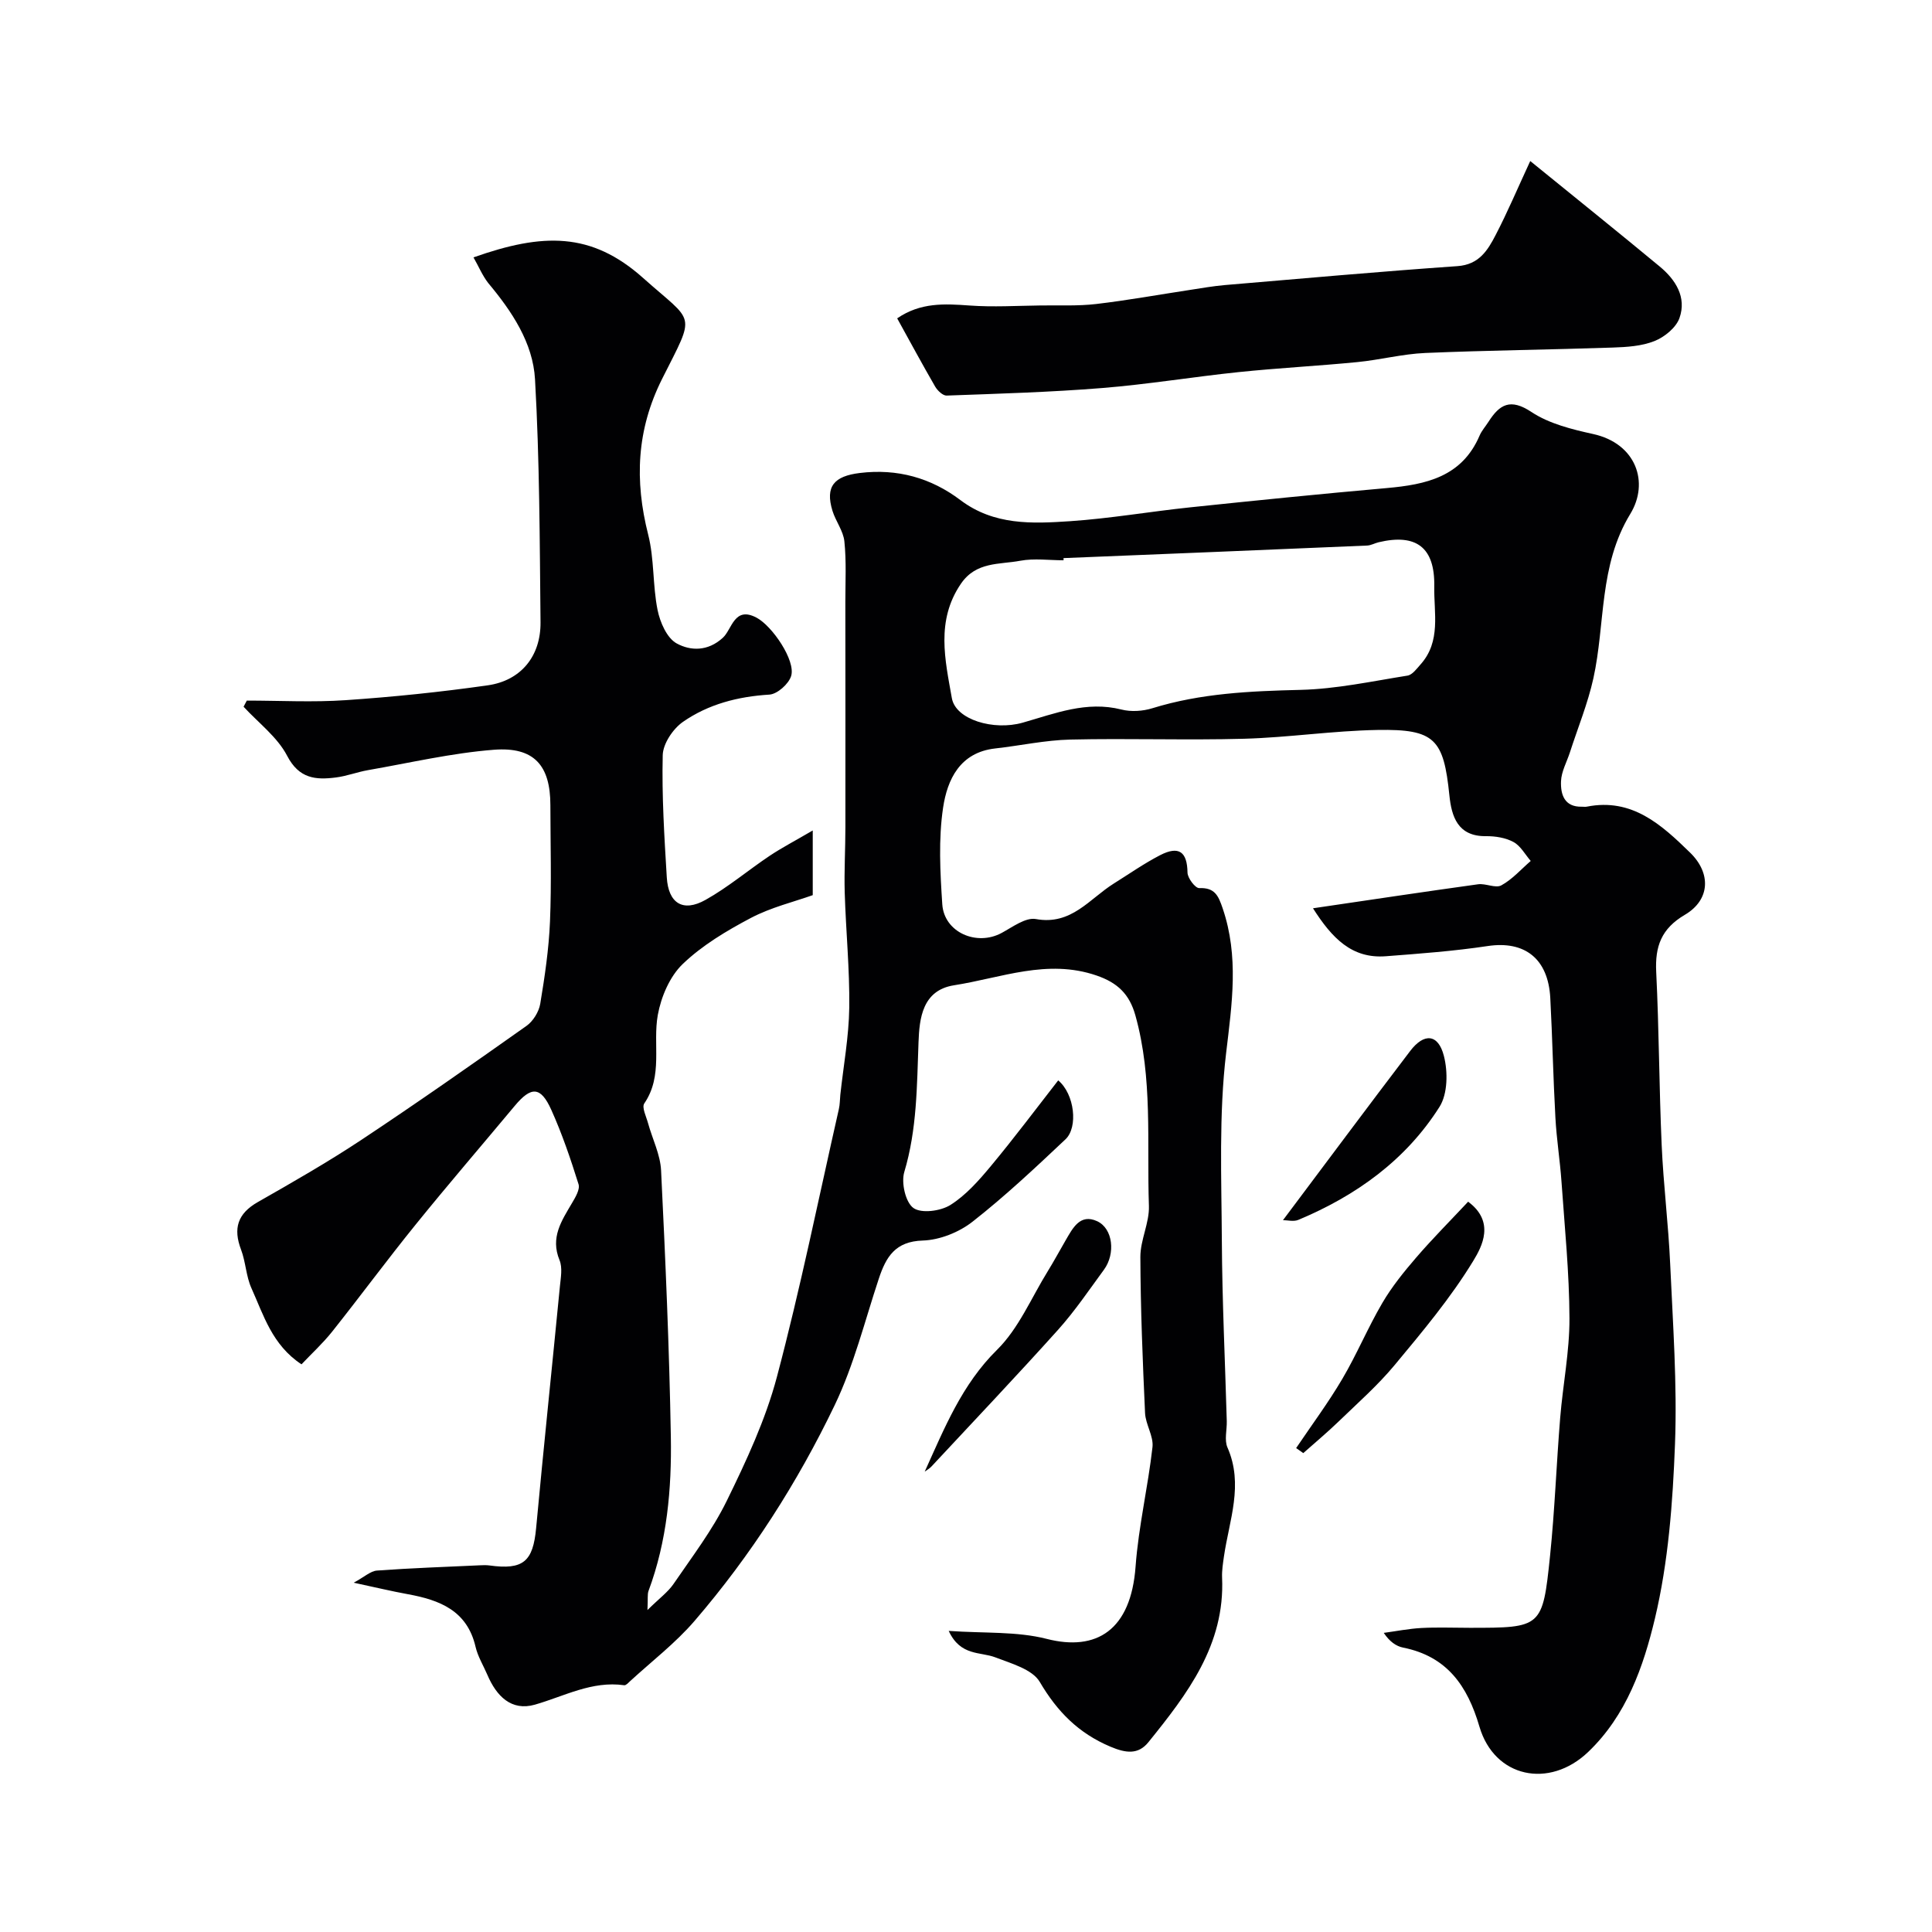
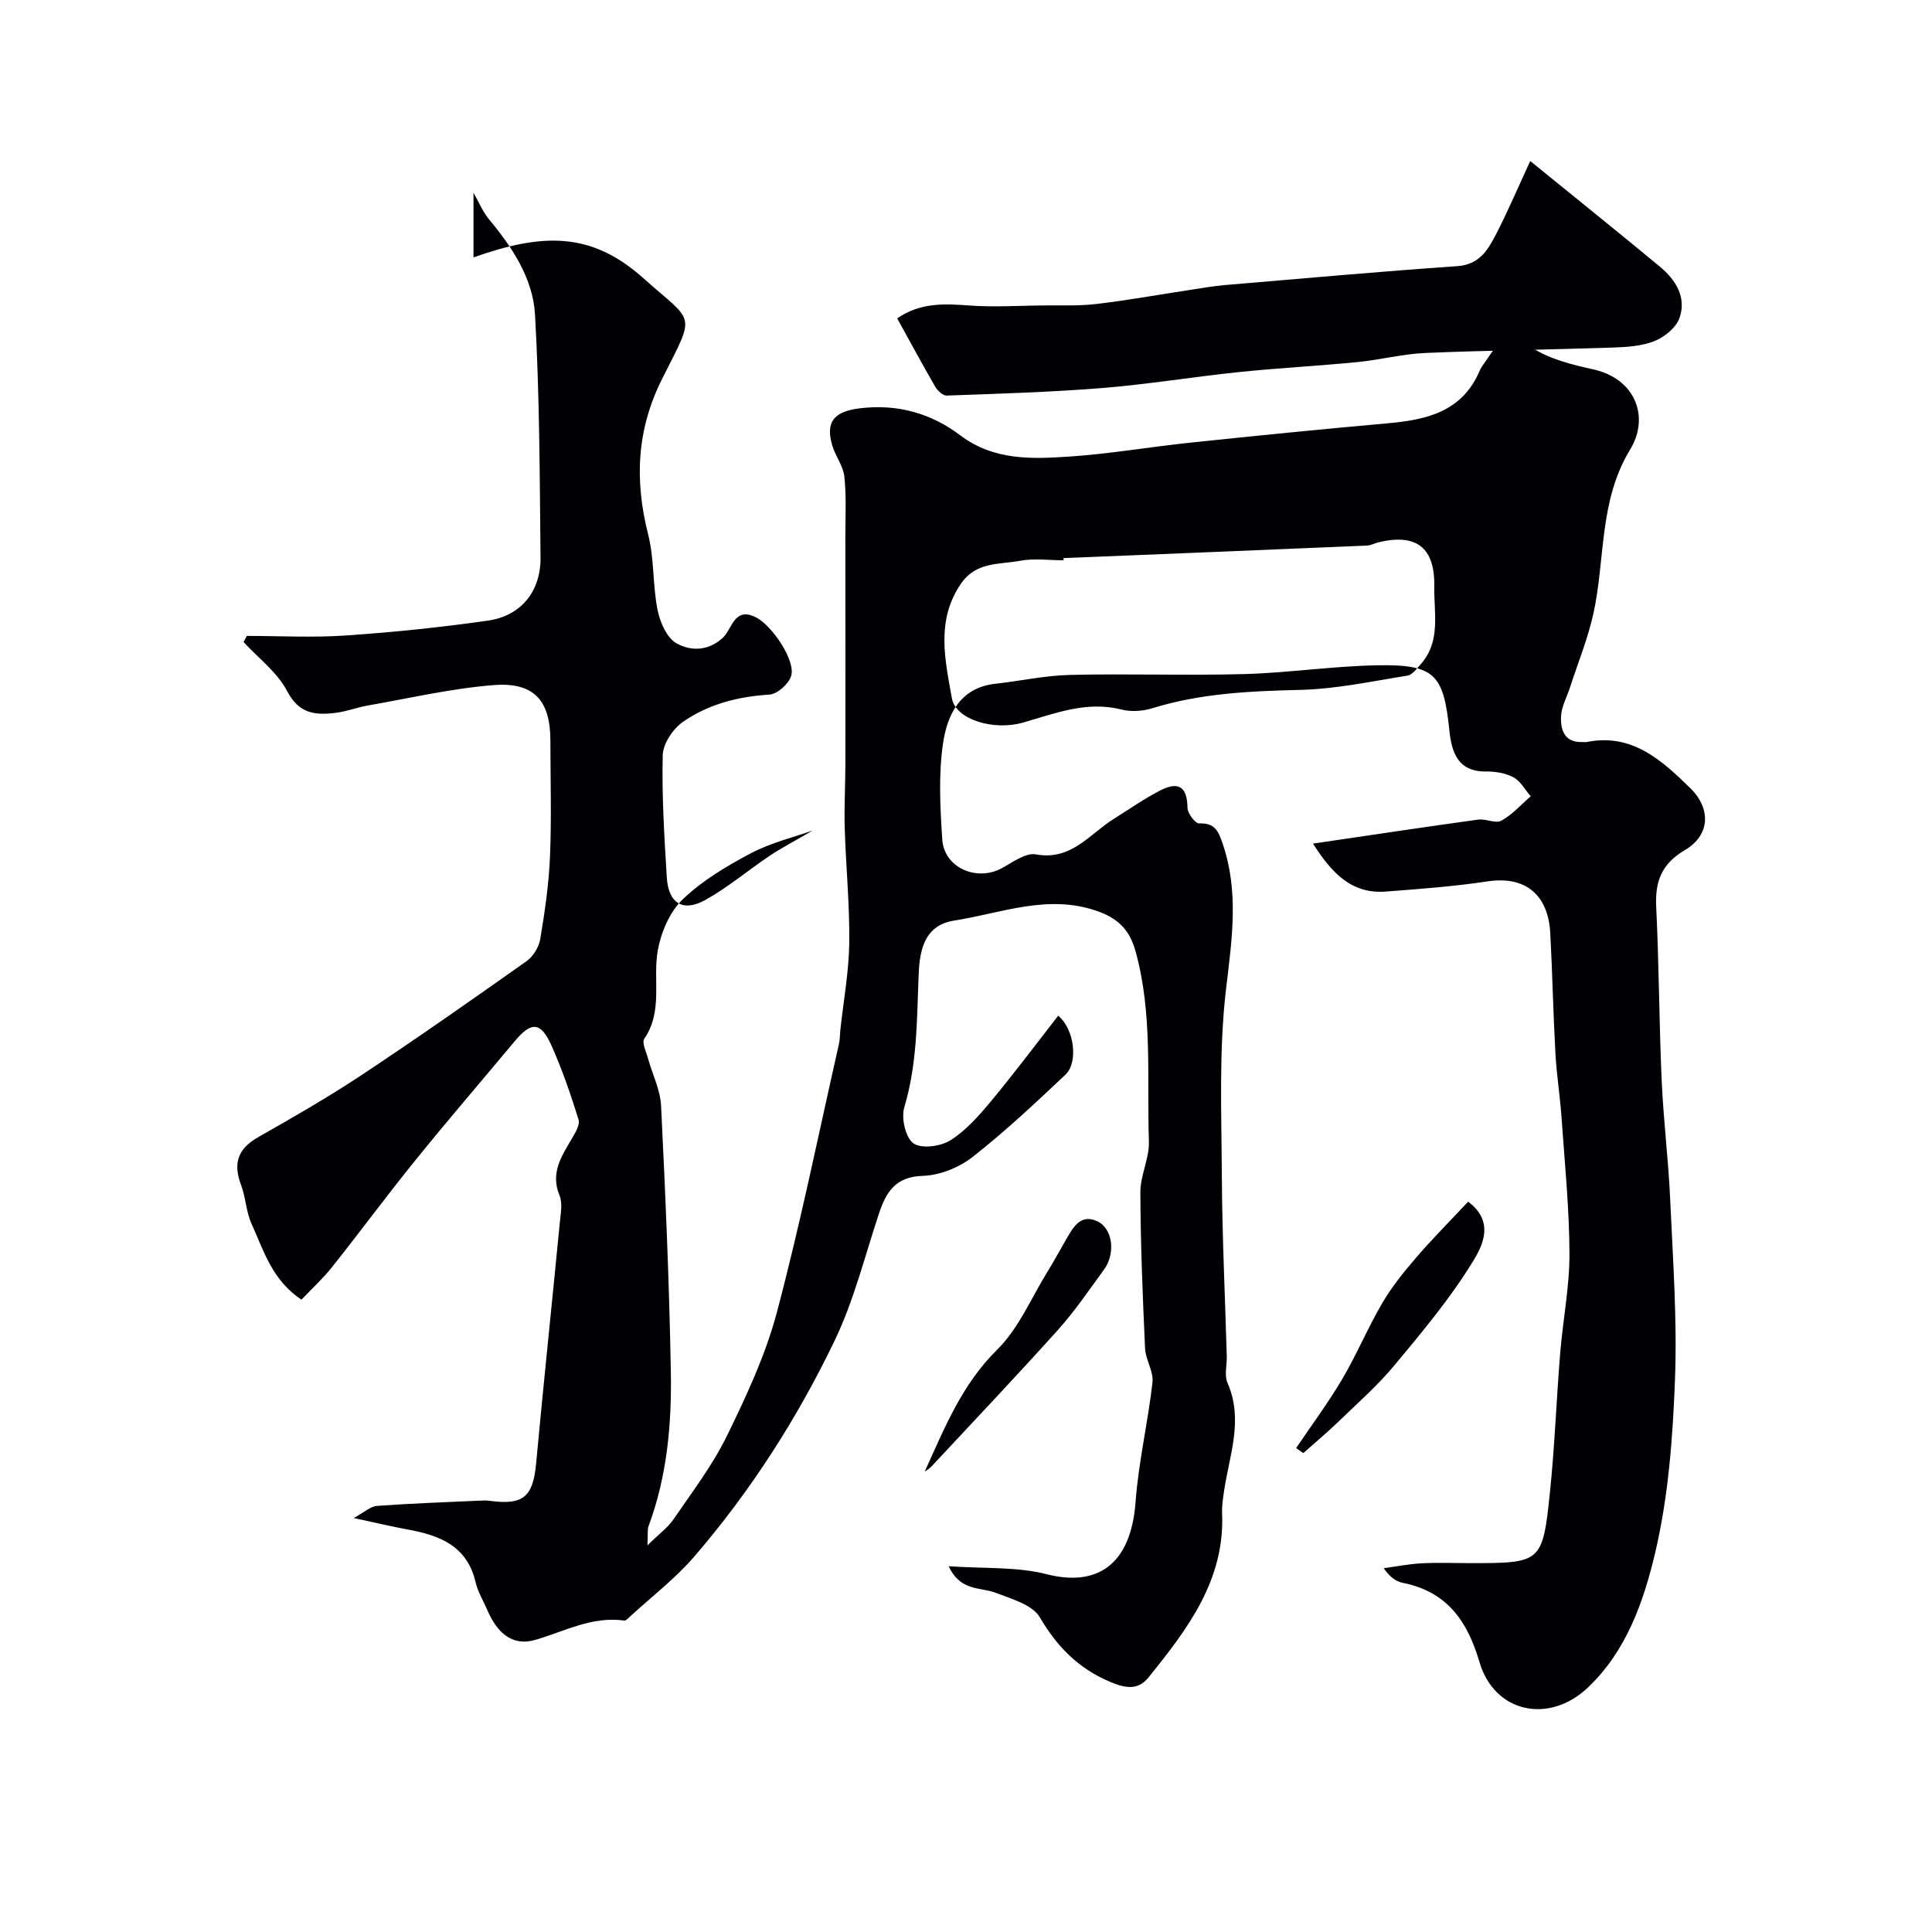
<svg xmlns="http://www.w3.org/2000/svg" enable-background="new 0 0 400 400" viewBox="0 0 400 400">
  <g fill="#010103">
-     <path d="m98.03 53.29c14.35-5.08 24.4-5.31 35.14 4.28 10.7 9.56 10.94 6.89 3.93 20.84-5.31 10.56-5.74 21.08-2.9 32.28 1.28 5.03.91 10.47 1.94 15.59.51 2.55 1.94 5.84 3.97 6.94 2.84 1.55 6.44 1.69 9.57-1.2 1.89-1.75 2.34-6.6 6.97-4.13 3.24 1.72 8.12 8.88 7.15 12.06-.5 1.65-2.87 3.76-4.5 3.86-6.52.4-12.64 1.98-17.91 5.65-2.06 1.44-4.12 4.51-4.18 6.89-.2 8.41.33 16.86.84 25.28.32 5.4 3.35 7.3 8.02 4.68 4.67-2.61 8.82-6.14 13.29-9.13 2.52-1.68 5.22-3.08 8.91-5.24v13.39c-3.9 1.39-8.62 2.52-12.79 4.71-5.02 2.65-10.08 5.66-14.13 9.55-2.68 2.57-4.48 6.79-5.16 10.55-1.09 6.04 1.14 12.56-2.8 18.32-.55.81.41 2.71.78 4.08.9 3.27 2.54 6.49 2.7 9.79.9 18.36 1.7 36.73 2.02 55.1.19 10.82-.78 21.63-4.62 31.95-.26.7-.1 1.55-.22 3.96 2.48-2.44 4.25-3.72 5.41-5.42 3.84-5.62 8.03-11.11 11.01-17.19 4.05-8.27 8.02-16.78 10.37-25.62 4.87-18.35 8.64-36.98 12.84-55.5.22-.96.2-1.97.3-2.95.65-6.02 1.77-12.03 1.85-18.05.1-7.92-.7-15.86-.94-23.79-.13-4.53.14-9.06.14-13.6.02-15.53 0-31.07-.01-46.6 0-4.18.23-8.39-.2-12.53-.22-2.17-1.8-4.17-2.47-6.34-1.54-5.05.36-7.17 5.64-7.82 7.8-.96 14.78 1.02 20.84 5.6 6.97 5.26 14.85 4.9 22.68 4.38 8.33-.56 16.59-2 24.9-2.87 13.55-1.42 27.11-2.79 40.69-3.99 8.13-.72 15.57-2.31 19.23-10.86.44-1.03 1.24-1.91 1.85-2.87 2.3-3.6 4.52-4.92 8.89-2.02 3.67 2.43 8.37 3.59 12.77 4.56 8.92 1.96 11.67 10.04 7.69 16.55-6.53 10.71-5.14 22.71-7.64 34.04-1.15 5.2-3.21 10.21-4.85 15.3-.65 2.01-1.78 3.99-1.85 6.02-.1 2.68.67 5.35 4.34 5.25.33-.01.68.06 1-.01 9.38-1.86 15.48 3.76 21.4 9.53 4.38 4.27 4.14 9.78-1.1 12.86-4.89 2.88-6.19 6.55-5.93 11.84.59 11.92.6 23.87 1.13 35.8.36 8.21 1.39 16.39 1.76 24.59.56 12.44 1.47 24.93 1 37.35-.46 12.09-1.37 24.38-4.15 36.09-2.37 9.95-5.89 20.09-13.84 27.67-8.06 7.68-19.4 5.31-22.5-5.26-2.48-8.46-6.71-14.54-15.79-16.36-1.46-.29-2.8-1.23-4.02-3.05 2.59-.35 5.18-.87 7.78-1.01 3.32-.18 6.66-.04 10-.04 14.92 0 15.11-.02 16.65-14.89.98-9.5 1.32-19.07 2.1-28.59.56-6.87 1.94-13.71 1.92-20.56-.03-9.44-.99-18.88-1.65-28.32-.31-4.42-1.02-8.82-1.26-13.25-.46-8.26-.62-16.54-1.06-24.8-.44-8.17-5.33-11.89-12.97-10.74-6.98 1.05-14.04 1.57-21.08 2.11s-11.14-3.75-15.08-9.93c11.82-1.74 22.99-3.42 34.18-4.97 1.59-.22 3.62.88 4.82.22 2.27-1.24 4.08-3.32 6.08-5.05-1.17-1.35-2.1-3.13-3.57-3.92-1.64-.89-3.78-1.23-5.69-1.21-5.87.07-7.13-4.09-7.58-8.45-1.19-11.64-2.99-13.75-14.87-13.54-9.21.16-18.4 1.56-27.61 1.82-11.99.33-24-.11-36 .17-5.2.12-10.36 1.26-15.56 1.84-7.31.82-9.91 6.45-10.78 12.24-.98 6.54-.61 13.37-.17 20.03.39 5.81 7.12 8.73 12.3 5.92 2.27-1.23 4.96-3.26 7.08-2.87 7.35 1.34 11.09-4.2 16.11-7.34 3.18-1.99 6.26-4.15 9.58-5.87 3.94-2.04 5.64-.7 5.7 3.6.02 1.13 1.61 3.23 2.42 3.2 3.23-.12 3.96 1.54 4.87 4.22 3.38 9.96 1.92 19.71.71 29.89-1.53 12.84-.96 25.95-.89 38.94.07 12.44.67 24.87 1.02 37.3.05 1.83-.53 3.92.14 5.46 3.39 7.7.37 15.06-.72 22.53-.21 1.46-.45 2.96-.39 4.42.62 13.92-7.19 24.09-15.26 34.08-2.11 2.61-4.67 2.27-7.86.92-6.61-2.79-11.01-7.25-14.63-13.41-1.54-2.61-5.89-3.81-9.19-5.08-3.11-1.2-7.22-.21-9.66-5.48 7.39.52 14.1.07 20.28 1.65 10.34 2.65 17.45-1.81 18.41-14.99.61-8.28 2.57-16.45 3.5-24.72.25-2.26-1.43-4.68-1.54-7.06-.49-10.76-.93-21.53-.97-32.3-.01-3.52 1.89-7.08 1.77-10.57-.45-13.17.83-26.46-2.8-39.44-1.24-4.45-3.73-6.78-8.04-8.26-10.2-3.51-19.76.5-29.5 2.02-6.6 1.03-7.18 6.92-7.36 11.77-.34 9.07-.3 18.05-2.95 26.9-.66 2.22.25 6.26 1.89 7.44s5.62.65 7.64-.61c3.22-2.02 5.91-5.08 8.39-8.06 4.81-5.78 9.32-11.81 13.95-17.75 3.39 2.83 4.16 9.7 1.51 12.2-6.24 5.88-12.51 11.78-19.25 17.06-2.79 2.19-6.79 3.79-10.29 3.9-5.72.17-7.62 3.4-9.11 7.89-2.91 8.77-5.15 17.89-9.12 26.16-7.72 16.08-17.35 31.12-29.01 44.68-3.96 4.61-8.9 8.39-13.4 12.53-.35.33-.83.86-1.18.81-6.68-.95-12.39 2.27-18.49 4.02-4.89 1.4-7.97-1.79-9.83-6.14-.83-1.94-1.99-3.81-2.46-5.83-1.74-7.52-7.44-9.7-14.03-10.9-3.35-.61-6.67-1.41-11.2-2.38 2.22-1.2 3.48-2.41 4.81-2.51 7.09-.52 14.19-.76 21.29-1.09.66-.03 1.34-.06 2 .03 7.02.97 9.03-.81 9.67-7.75 1.55-16.68 3.3-33.33 4.92-50.01.18-1.82.57-3.89-.08-5.46-1.93-4.68.42-8.12 2.57-11.78.71-1.2 1.71-2.86 1.37-3.93-1.63-5.21-3.4-10.42-5.64-15.4-2.2-4.88-4.16-4.91-7.58-.81-6.84 8.2-13.81 16.29-20.52 24.59-5.89 7.27-11.44 14.81-17.27 22.14-1.9 2.39-4.17 4.47-6.35 6.77-6.08-4.01-7.84-10.18-10.36-15.76-1.12-2.48-1.18-5.41-2.15-7.98-1.67-4.39-.73-7.46 3.46-9.85 7.23-4.12 14.47-8.26 21.4-12.85 11.55-7.66 22.91-15.62 34.22-23.62 1.38-.97 2.58-2.92 2.86-4.58.94-5.64 1.78-11.34 2.02-17.04.33-8.02.09-16.06.08-24.09 0-8.21-3.36-12.12-11.7-11.47-8.74.68-17.39 2.71-26.06 4.22-2.24.39-4.41 1.24-6.66 1.52-4.18.53-7.61.26-10.08-4.49-2.03-3.9-5.94-6.81-9.02-10.16.22-.42.45-.85.67-1.27 6.83 0 13.7.38 20.5-.09 9.82-.67 19.63-1.68 29.38-3.07 6.89-.98 11-6.05 10.93-13.07-.17-16.77-.19-33.56-1.14-50.29-.43-7.56-4.78-14.06-9.68-19.92-1.23-1.57-2.01-3.5-3.06-5.32zm122.16 62.26c0 .15.01.3.01.45-3 0-6.08-.44-8.98.1-4.31.81-9.13.14-12.28 4.77-5.21 7.64-3.26 15.79-1.87 23.67.78 4.46 8.65 6.79 14.67 5.08 6.69-1.9 13.19-4.55 20.44-2.72 2 .51 4.42.35 6.41-.27 10.02-3.1 20.28-3.55 30.68-3.8 7.4-.18 14.78-1.78 22.13-2.95 1.01-.16 1.93-1.44 2.73-2.34 4.25-4.77 2.72-10.63 2.82-16.12.15-8.07-3.71-11.01-11.53-9.15-.79.19-1.56.64-2.35.68-20.96.9-41.92 1.75-62.88 2.6z" />
+     <path d="m98.03 53.29c14.35-5.08 24.4-5.31 35.14 4.28 10.7 9.56 10.94 6.89 3.93 20.84-5.31 10.56-5.74 21.08-2.9 32.28 1.28 5.03.91 10.47 1.94 15.59.51 2.55 1.94 5.84 3.97 6.94 2.84 1.55 6.44 1.69 9.57-1.2 1.89-1.75 2.34-6.6 6.97-4.13 3.24 1.72 8.12 8.88 7.15 12.06-.5 1.65-2.87 3.76-4.5 3.86-6.52.4-12.64 1.98-17.91 5.65-2.06 1.44-4.12 4.51-4.18 6.89-.2 8.41.33 16.86.84 25.28.32 5.4 3.35 7.3 8.02 4.68 4.67-2.61 8.82-6.14 13.29-9.13 2.52-1.68 5.22-3.08 8.91-5.24c-3.9 1.39-8.62 2.52-12.79 4.71-5.02 2.65-10.08 5.66-14.13 9.55-2.68 2.57-4.48 6.79-5.16 10.55-1.09 6.04 1.14 12.56-2.8 18.32-.55.81.41 2.71.78 4.08.9 3.27 2.54 6.49 2.7 9.79.9 18.36 1.7 36.73 2.02 55.1.19 10.82-.78 21.63-4.62 31.95-.26.7-.1 1.55-.22 3.96 2.48-2.44 4.25-3.72 5.41-5.42 3.84-5.62 8.03-11.11 11.01-17.19 4.05-8.27 8.02-16.78 10.37-25.62 4.87-18.35 8.64-36.98 12.84-55.5.22-.96.2-1.97.3-2.95.65-6.02 1.77-12.03 1.85-18.05.1-7.92-.7-15.86-.94-23.79-.13-4.53.14-9.06.14-13.6.02-15.53 0-31.07-.01-46.6 0-4.18.23-8.39-.2-12.53-.22-2.17-1.8-4.17-2.47-6.34-1.54-5.05.36-7.17 5.64-7.82 7.8-.96 14.78 1.02 20.84 5.6 6.97 5.26 14.85 4.9 22.68 4.38 8.33-.56 16.59-2 24.9-2.87 13.55-1.42 27.11-2.79 40.69-3.99 8.13-.72 15.57-2.31 19.23-10.86.44-1.03 1.24-1.91 1.85-2.87 2.3-3.6 4.52-4.92 8.89-2.02 3.67 2.43 8.37 3.59 12.77 4.56 8.92 1.96 11.67 10.04 7.69 16.55-6.53 10.71-5.14 22.71-7.64 34.04-1.15 5.2-3.21 10.21-4.85 15.3-.65 2.01-1.78 3.99-1.85 6.02-.1 2.68.67 5.35 4.34 5.25.33-.01.68.06 1-.01 9.38-1.86 15.48 3.76 21.4 9.53 4.38 4.27 4.14 9.78-1.1 12.86-4.89 2.88-6.19 6.55-5.93 11.84.59 11.92.6 23.87 1.13 35.8.36 8.21 1.39 16.39 1.76 24.59.56 12.44 1.47 24.93 1 37.35-.46 12.09-1.37 24.38-4.15 36.09-2.37 9.95-5.89 20.09-13.84 27.67-8.06 7.68-19.4 5.31-22.5-5.26-2.48-8.46-6.71-14.54-15.79-16.36-1.46-.29-2.8-1.23-4.02-3.05 2.59-.35 5.18-.87 7.78-1.01 3.32-.18 6.66-.04 10-.04 14.92 0 15.11-.02 16.65-14.89.98-9.5 1.32-19.07 2.1-28.59.56-6.87 1.94-13.71 1.92-20.56-.03-9.44-.99-18.88-1.65-28.32-.31-4.42-1.02-8.82-1.26-13.25-.46-8.26-.62-16.54-1.06-24.8-.44-8.17-5.33-11.89-12.97-10.74-6.98 1.05-14.04 1.57-21.08 2.11s-11.14-3.75-15.08-9.93c11.82-1.74 22.99-3.42 34.18-4.97 1.59-.22 3.62.88 4.82.22 2.27-1.24 4.08-3.32 6.08-5.05-1.17-1.35-2.1-3.13-3.57-3.92-1.64-.89-3.78-1.23-5.69-1.21-5.87.07-7.13-4.09-7.58-8.45-1.19-11.64-2.99-13.75-14.87-13.54-9.21.16-18.4 1.56-27.61 1.82-11.99.33-24-.11-36 .17-5.2.12-10.36 1.26-15.56 1.84-7.31.82-9.91 6.45-10.78 12.24-.98 6.54-.61 13.37-.17 20.03.39 5.81 7.12 8.73 12.3 5.92 2.27-1.23 4.96-3.26 7.08-2.87 7.35 1.34 11.09-4.2 16.11-7.34 3.18-1.99 6.26-4.15 9.58-5.87 3.94-2.04 5.64-.7 5.7 3.6.02 1.13 1.61 3.23 2.42 3.2 3.23-.12 3.96 1.54 4.87 4.22 3.38 9.96 1.92 19.71.71 29.89-1.53 12.84-.96 25.95-.89 38.94.07 12.44.67 24.87 1.02 37.3.05 1.83-.53 3.92.14 5.46 3.39 7.7.37 15.06-.72 22.53-.21 1.46-.45 2.96-.39 4.42.62 13.92-7.19 24.09-15.26 34.08-2.11 2.61-4.67 2.27-7.86.92-6.61-2.79-11.01-7.25-14.63-13.41-1.54-2.61-5.89-3.81-9.19-5.08-3.11-1.2-7.22-.21-9.66-5.48 7.39.52 14.1.07 20.28 1.65 10.34 2.65 17.45-1.81 18.41-14.99.61-8.28 2.57-16.45 3.5-24.72.25-2.26-1.43-4.68-1.54-7.06-.49-10.76-.93-21.53-.97-32.3-.01-3.52 1.89-7.08 1.77-10.57-.45-13.17.83-26.46-2.8-39.44-1.24-4.45-3.73-6.78-8.04-8.26-10.2-3.51-19.76.5-29.5 2.02-6.6 1.03-7.18 6.92-7.36 11.77-.34 9.07-.3 18.05-2.95 26.9-.66 2.22.25 6.26 1.89 7.44s5.62.65 7.64-.61c3.22-2.02 5.91-5.08 8.39-8.06 4.81-5.78 9.32-11.81 13.95-17.75 3.39 2.83 4.16 9.7 1.51 12.2-6.24 5.88-12.51 11.78-19.25 17.06-2.79 2.19-6.79 3.79-10.29 3.9-5.72.17-7.62 3.4-9.11 7.89-2.91 8.77-5.15 17.89-9.12 26.16-7.72 16.08-17.35 31.12-29.01 44.68-3.96 4.61-8.9 8.39-13.4 12.53-.35.33-.83.86-1.18.81-6.68-.95-12.39 2.27-18.49 4.02-4.89 1.4-7.97-1.79-9.83-6.14-.83-1.94-1.99-3.81-2.46-5.83-1.74-7.52-7.44-9.7-14.03-10.9-3.35-.61-6.67-1.41-11.2-2.38 2.22-1.2 3.48-2.41 4.81-2.51 7.09-.52 14.19-.76 21.29-1.09.66-.03 1.34-.06 2 .03 7.02.97 9.03-.81 9.67-7.75 1.55-16.68 3.3-33.33 4.92-50.01.18-1.82.57-3.89-.08-5.46-1.93-4.68.42-8.12 2.57-11.78.71-1.2 1.71-2.86 1.37-3.93-1.63-5.21-3.4-10.42-5.64-15.4-2.2-4.88-4.16-4.91-7.58-.81-6.84 8.2-13.81 16.29-20.52 24.59-5.89 7.27-11.44 14.81-17.27 22.14-1.9 2.39-4.17 4.47-6.35 6.77-6.08-4.01-7.84-10.18-10.36-15.76-1.12-2.48-1.18-5.41-2.15-7.98-1.67-4.39-.73-7.46 3.46-9.85 7.23-4.12 14.47-8.26 21.4-12.85 11.55-7.66 22.91-15.62 34.22-23.62 1.38-.97 2.58-2.92 2.86-4.58.94-5.64 1.78-11.34 2.02-17.04.33-8.02.09-16.06.08-24.09 0-8.21-3.36-12.12-11.7-11.47-8.74.68-17.39 2.71-26.06 4.22-2.24.39-4.41 1.24-6.66 1.52-4.18.53-7.61.26-10.08-4.49-2.03-3.9-5.94-6.81-9.02-10.16.22-.42.45-.85.67-1.27 6.83 0 13.7.38 20.5-.09 9.82-.67 19.63-1.68 29.38-3.07 6.89-.98 11-6.05 10.93-13.07-.17-16.77-.19-33.56-1.14-50.29-.43-7.56-4.78-14.06-9.68-19.92-1.23-1.57-2.01-3.5-3.06-5.32zm122.16 62.26c0 .15.01.3.01.45-3 0-6.08-.44-8.98.1-4.31.81-9.13.14-12.28 4.77-5.21 7.64-3.26 15.79-1.87 23.67.78 4.46 8.65 6.79 14.67 5.08 6.69-1.9 13.19-4.55 20.44-2.72 2 .51 4.42.35 6.41-.27 10.02-3.1 20.28-3.55 30.68-3.8 7.4-.18 14.78-1.78 22.13-2.95 1.01-.16 1.93-1.44 2.73-2.34 4.25-4.77 2.72-10.63 2.82-16.12.15-8.07-3.71-11.01-11.53-9.15-.79.19-1.56.64-2.35.68-20.96.9-41.92 1.75-62.88 2.6z" />
    <path d="m185.75 65.91c4.85-3.32 9.81-3.03 14.95-2.66 4.91.36 9.87.05 14.81-.01 3.82-.05 7.68.14 11.45-.3 6.48-.76 12.91-1.93 19.37-2.91 2.42-.37 4.83-.8 7.26-1.01 16.05-1.36 32.09-2.8 48.16-3.92 4.47-.31 6.27-3.28 7.91-6.45 2.46-4.73 4.54-9.66 7.16-15.31 9.45 7.68 18.19 14.7 26.82 21.85 3.29 2.73 5.59 6.36 4.08 10.65-.7 1.99-3.09 3.94-5.17 4.77-2.65 1.06-5.75 1.25-8.68 1.35-12.93.44-25.86.57-38.78 1.12-4.71.2-9.37 1.43-14.09 1.89-8.17.8-16.38 1.22-24.55 2.07-9.44.98-18.83 2.54-28.29 3.3-10.7.86-21.44 1.17-32.17 1.56-.78.03-1.89-1.03-2.37-1.85-2.69-4.65-5.24-9.38-7.87-14.14z" />
    <path d="m268.35 299.81c3.21-4.76 6.65-9.38 9.56-14.32 3.01-5.1 5.29-10.62 8.29-15.73 1.96-3.35 4.46-6.44 7-9.39 3.42-3.97 7.13-7.69 10.76-11.57 5.63 4.16 2.86 9.3 1.07 12.24-4.67 7.67-10.53 14.66-16.3 21.6-3.49 4.2-7.65 7.86-11.59 11.67-2.35 2.27-4.87 4.37-7.31 6.54-.49-.34-.98-.69-1.48-1.04z" />
-     <path d="m265.63 252.62c8.98-11.97 17.59-23.54 26.33-35.02 2.88-3.79 5.81-3.56 6.98 1.01.85 3.29.8 7.86-.91 10.56-6.98 11.02-17.26 18.39-29.22 23.39-.97.41-2.26.06-3.18.06z" />
    <path d="m191.45 304.69c4.09-9 7.67-18.02 14.98-25.23 4.5-4.44 7.11-10.8 10.53-16.32 1.28-2.07 2.43-4.23 3.66-6.33 1.47-2.52 2.99-5.61 6.54-3.97 3.29 1.53 3.82 6.74 1.4 10.04-3.08 4.2-6.02 8.56-9.49 12.43-8.6 9.57-17.46 18.9-26.23 28.32-.39.42-.92.71-1.39 1.06z" />
  </g>
</svg>